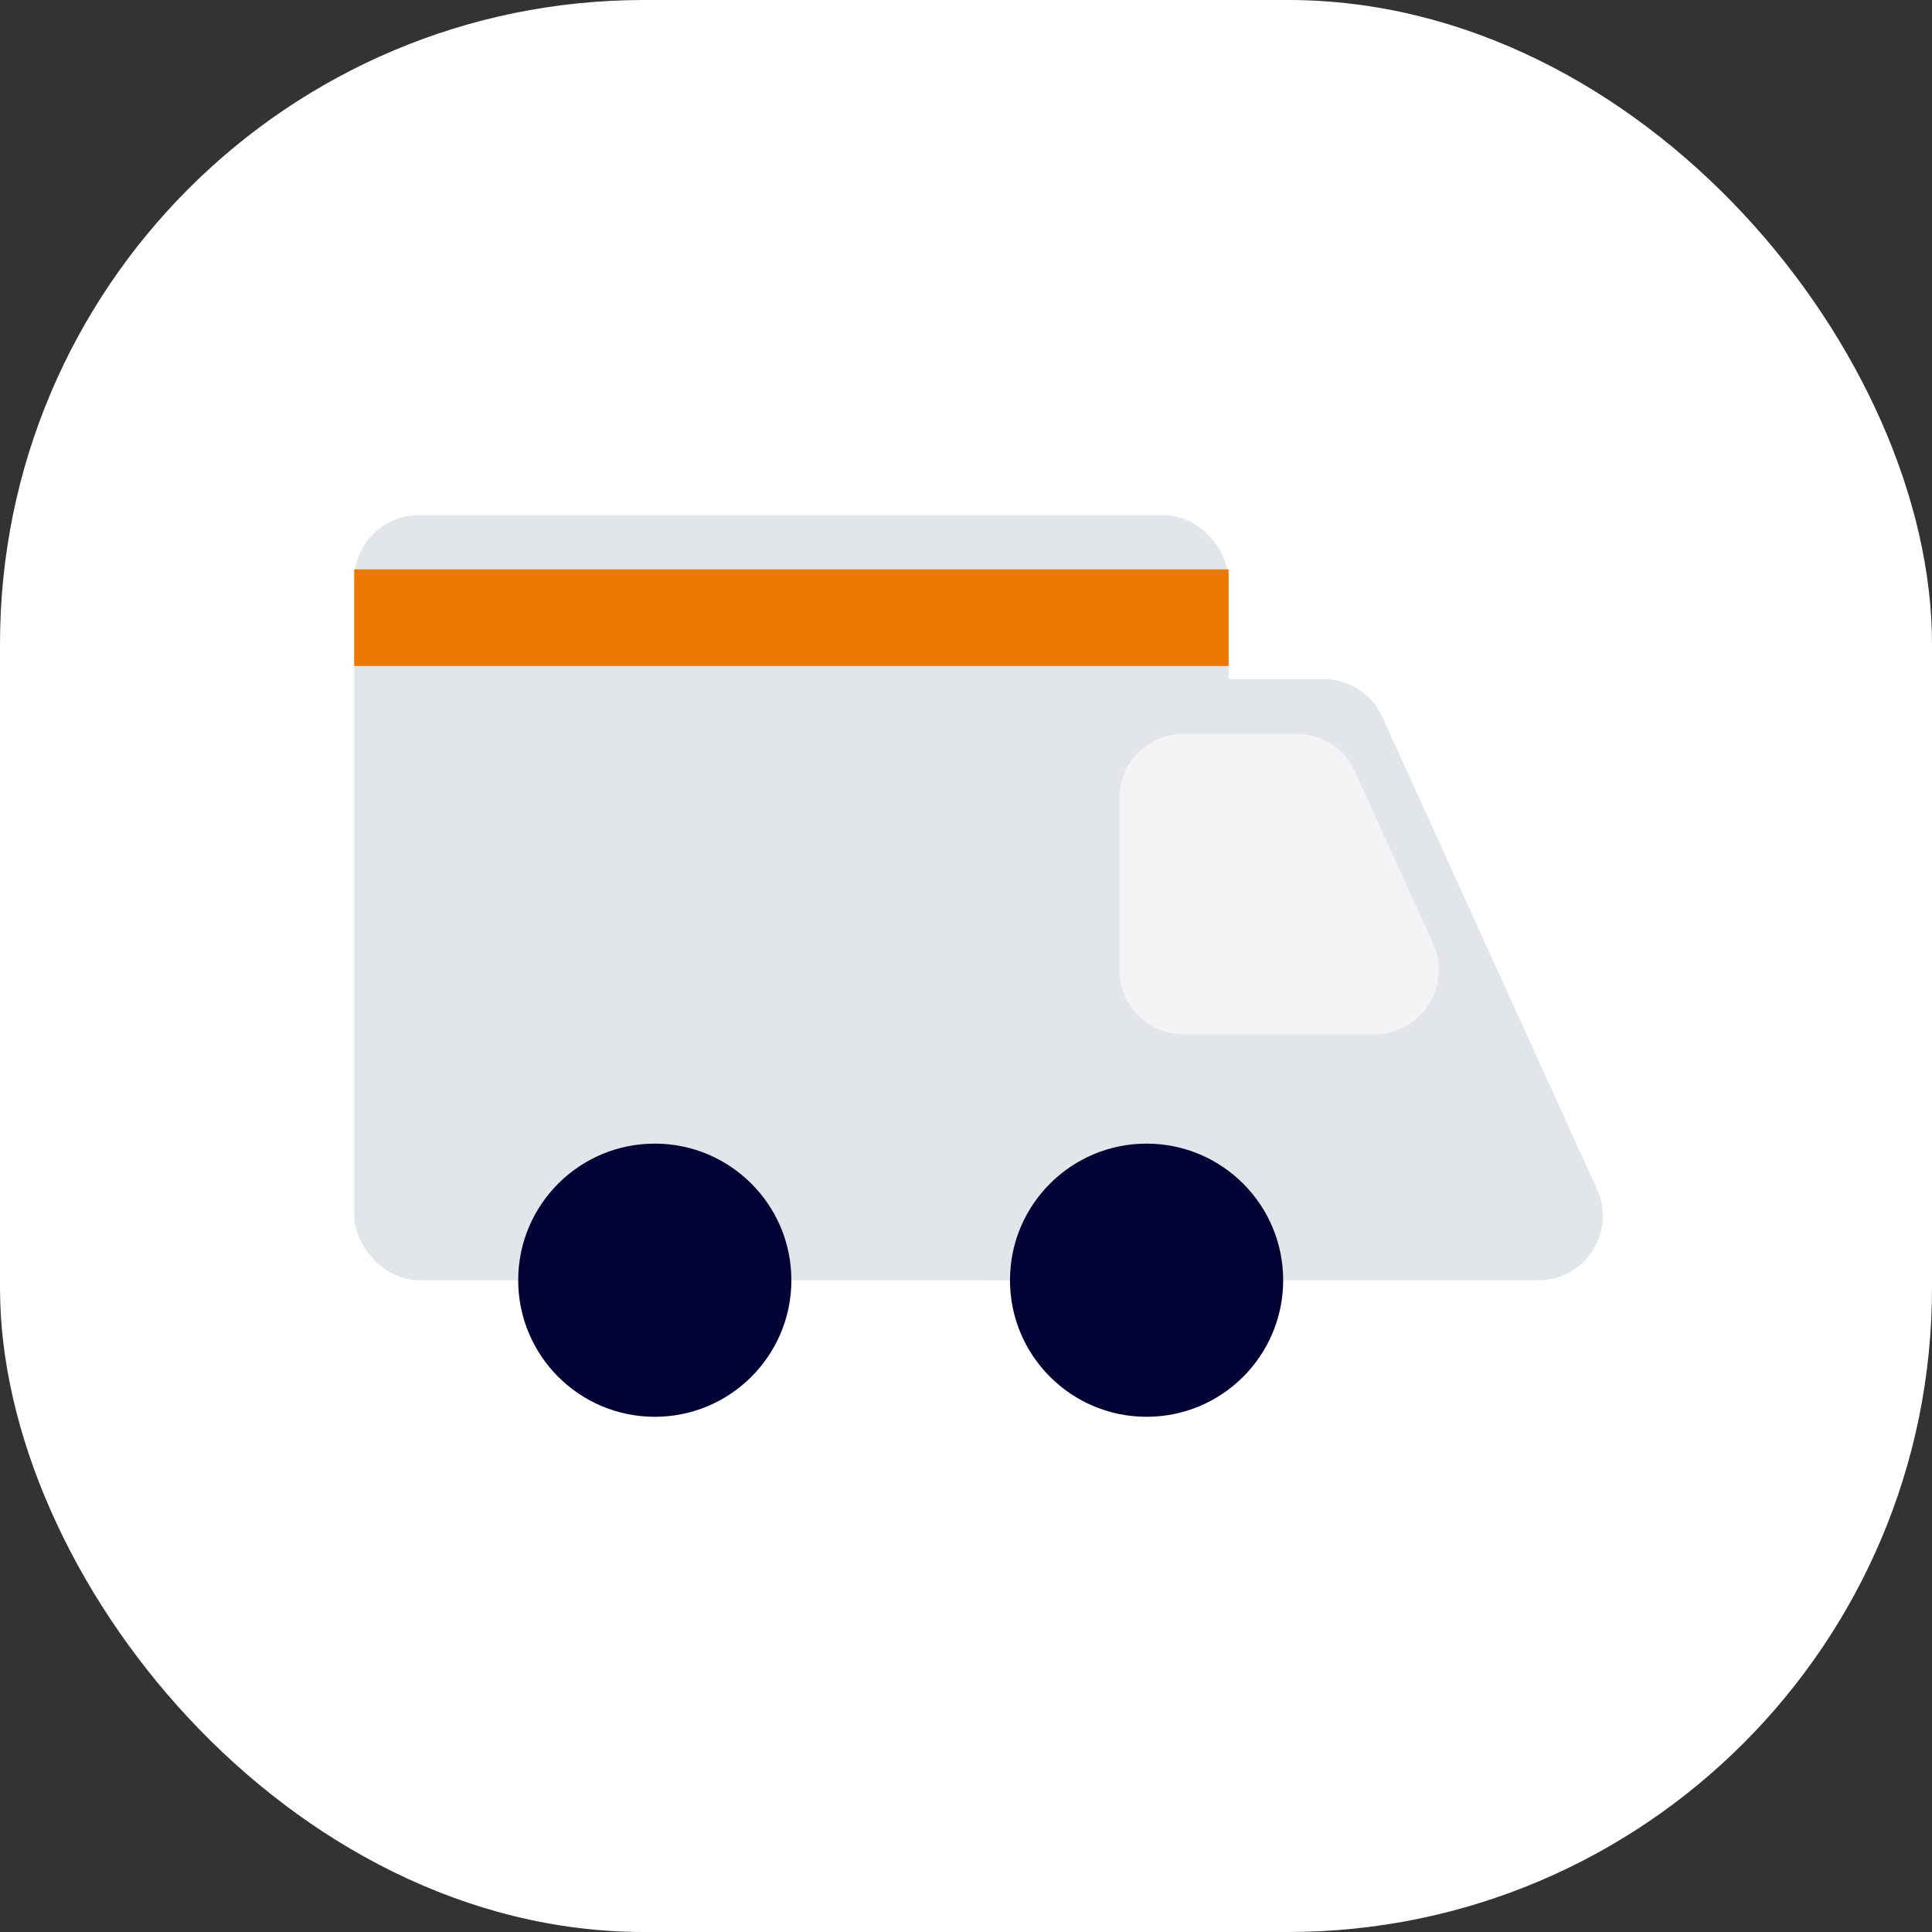
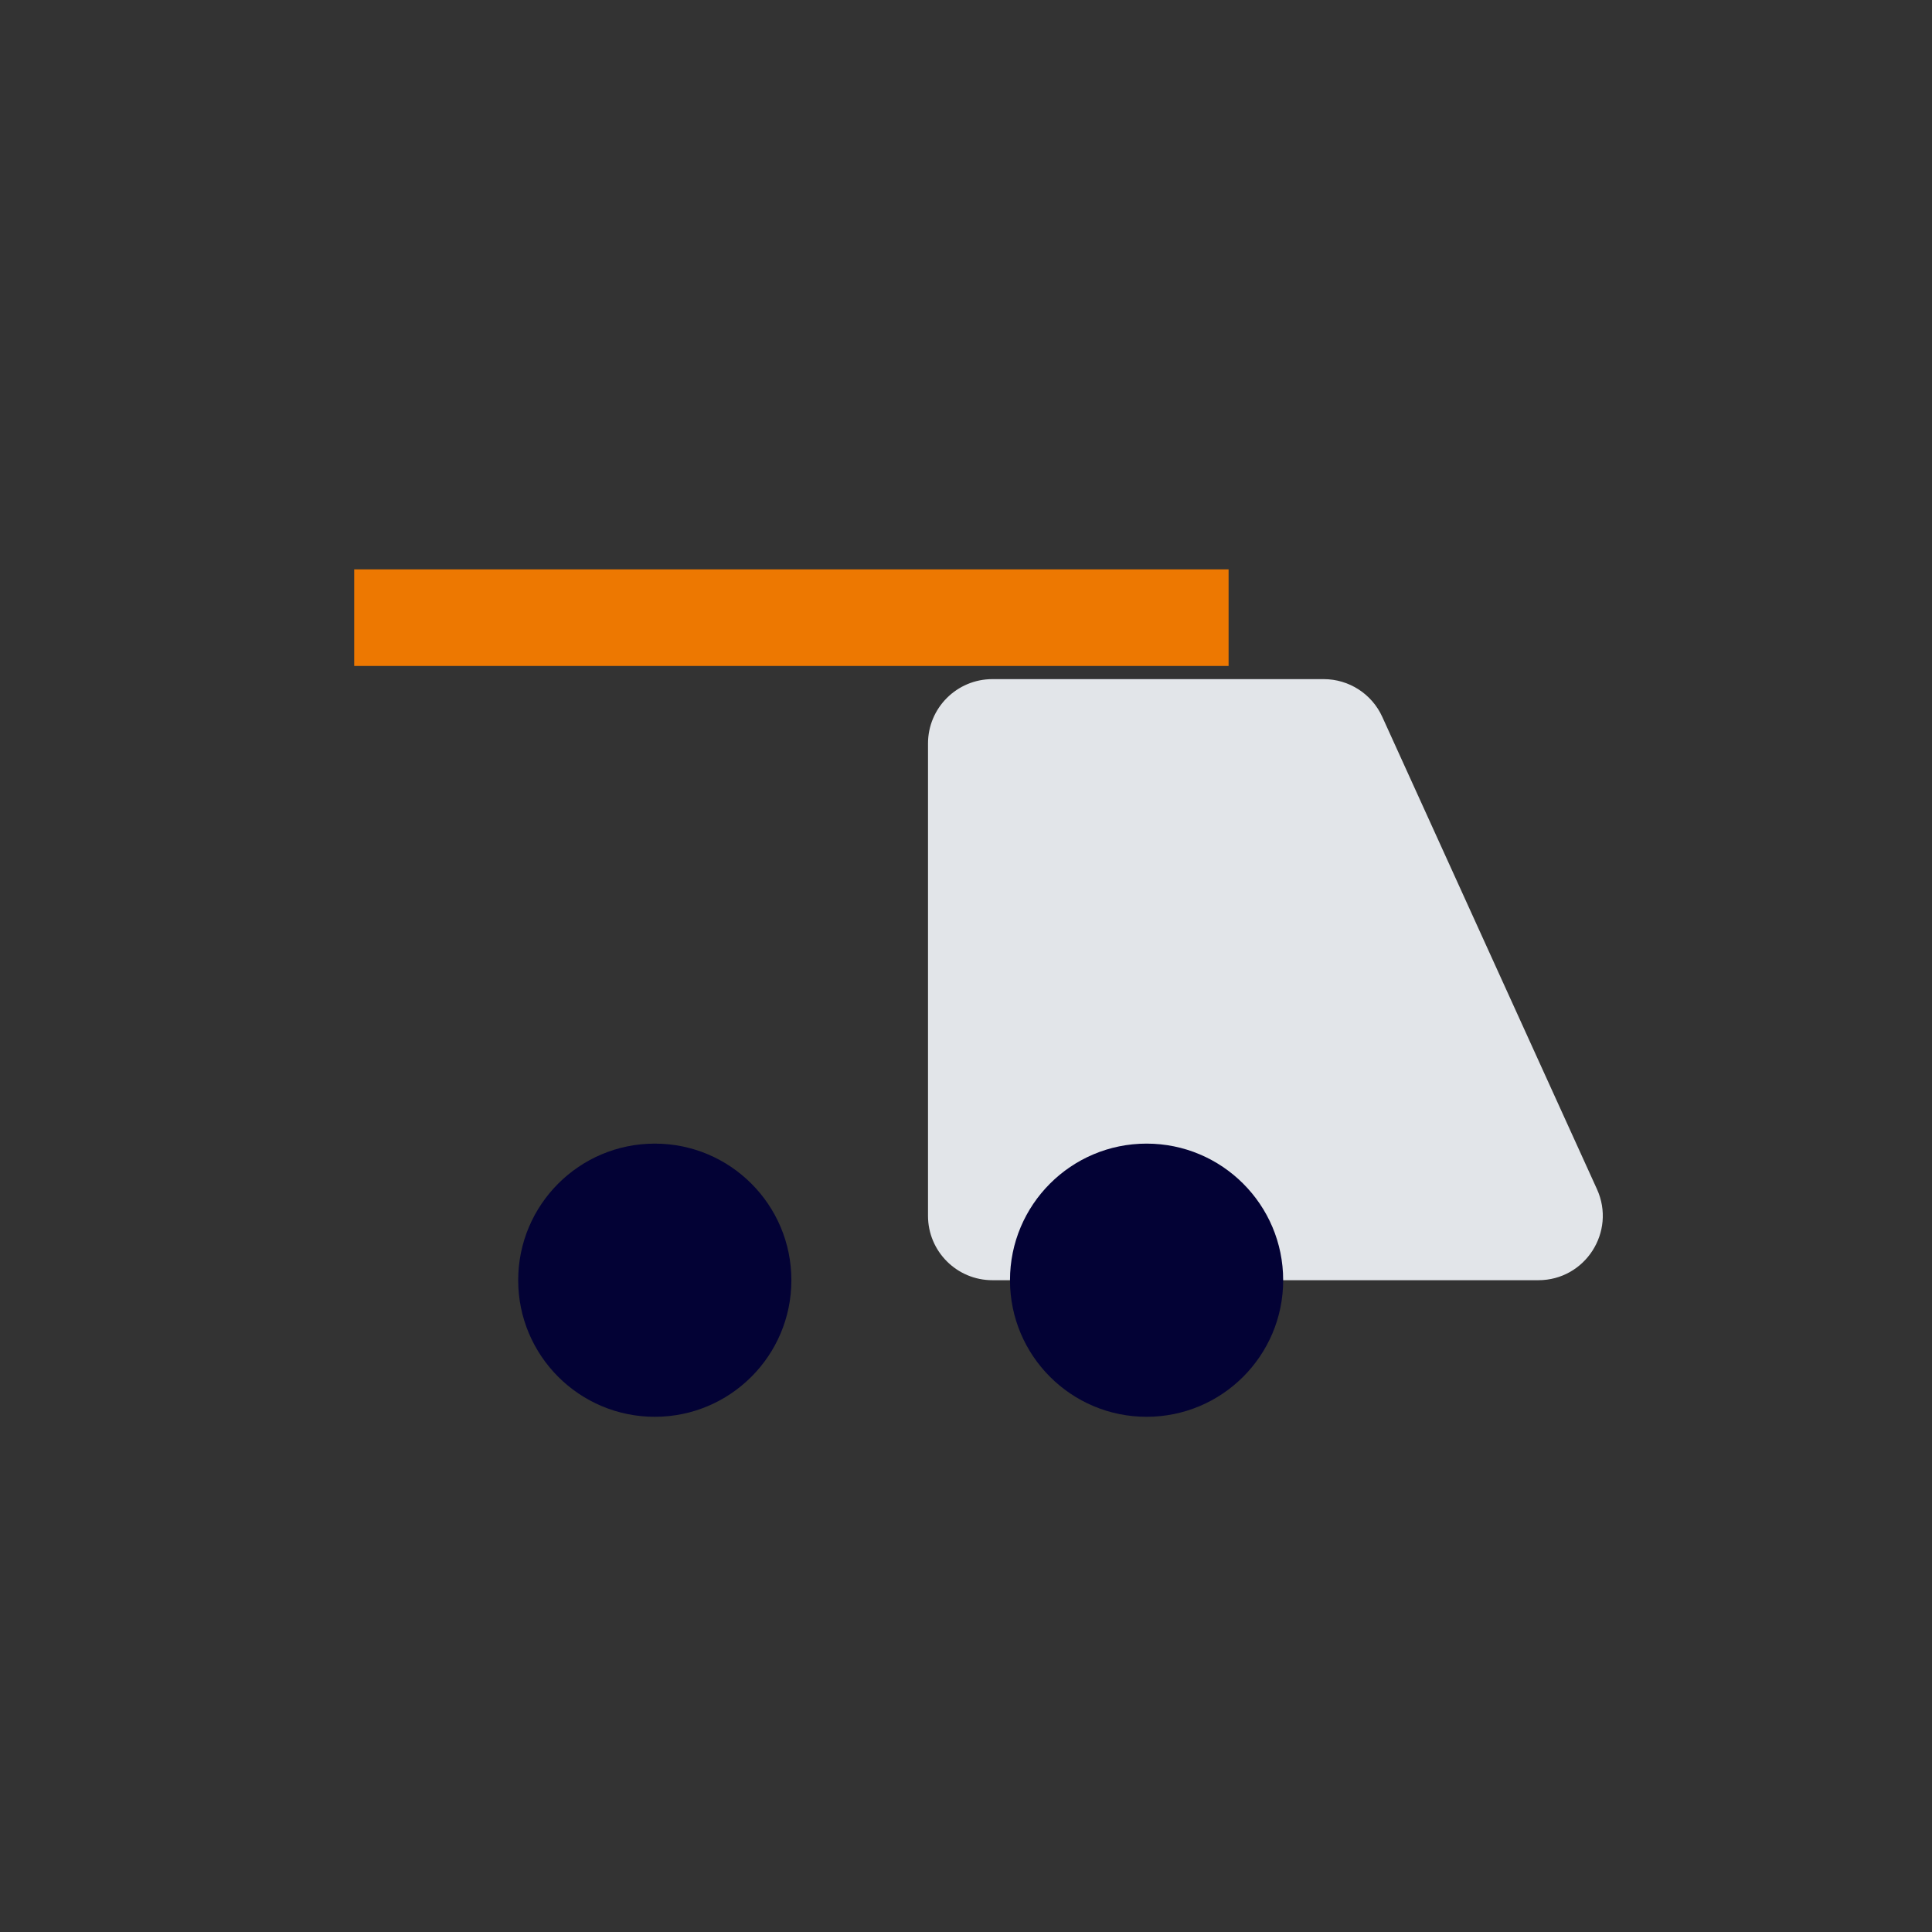
<svg xmlns="http://www.w3.org/2000/svg" width="60" height="60" viewBox="0 0 60 60" fill="none">
  <rect x="0" y="0" width="60" height="60" fill="#333333" stroke="none" />
-   <rect width="60" height="60" rx="20" fill="white" />
-   <rect x="11.002" y="16" width="27.151" height="23.758" rx="2" fill="#E2E5E9" />
  <path d="M28.82 23.091C28.82 21.986 29.715 21.091 30.82 21.091H41.108C41.892 21.091 42.604 21.549 42.928 22.263L49.595 36.93C50.197 38.254 49.229 39.758 47.774 39.758H30.82C29.715 39.758 28.82 38.862 28.82 37.758V23.091Z" fill="#E2E5E9" />
-   <path d="M34.759 24.788C34.759 23.683 35.655 22.788 36.759 22.788H40.259C41.044 22.788 41.755 23.246 42.08 23.96L44.504 29.294C45.106 30.618 44.138 32.121 42.684 32.121H36.759C35.655 32.121 34.759 31.226 34.759 30.121V24.788Z" fill="#F3F4F5" />
  <circle cx="20.335" cy="39.758" r="4.242" fill="#030235" />
  <circle cx="35.608" cy="39.758" r="4.242" fill="#030235" />
  <path d="M38.155 19.182H11" stroke="#ED7801" stroke-width="3" />
</svg>